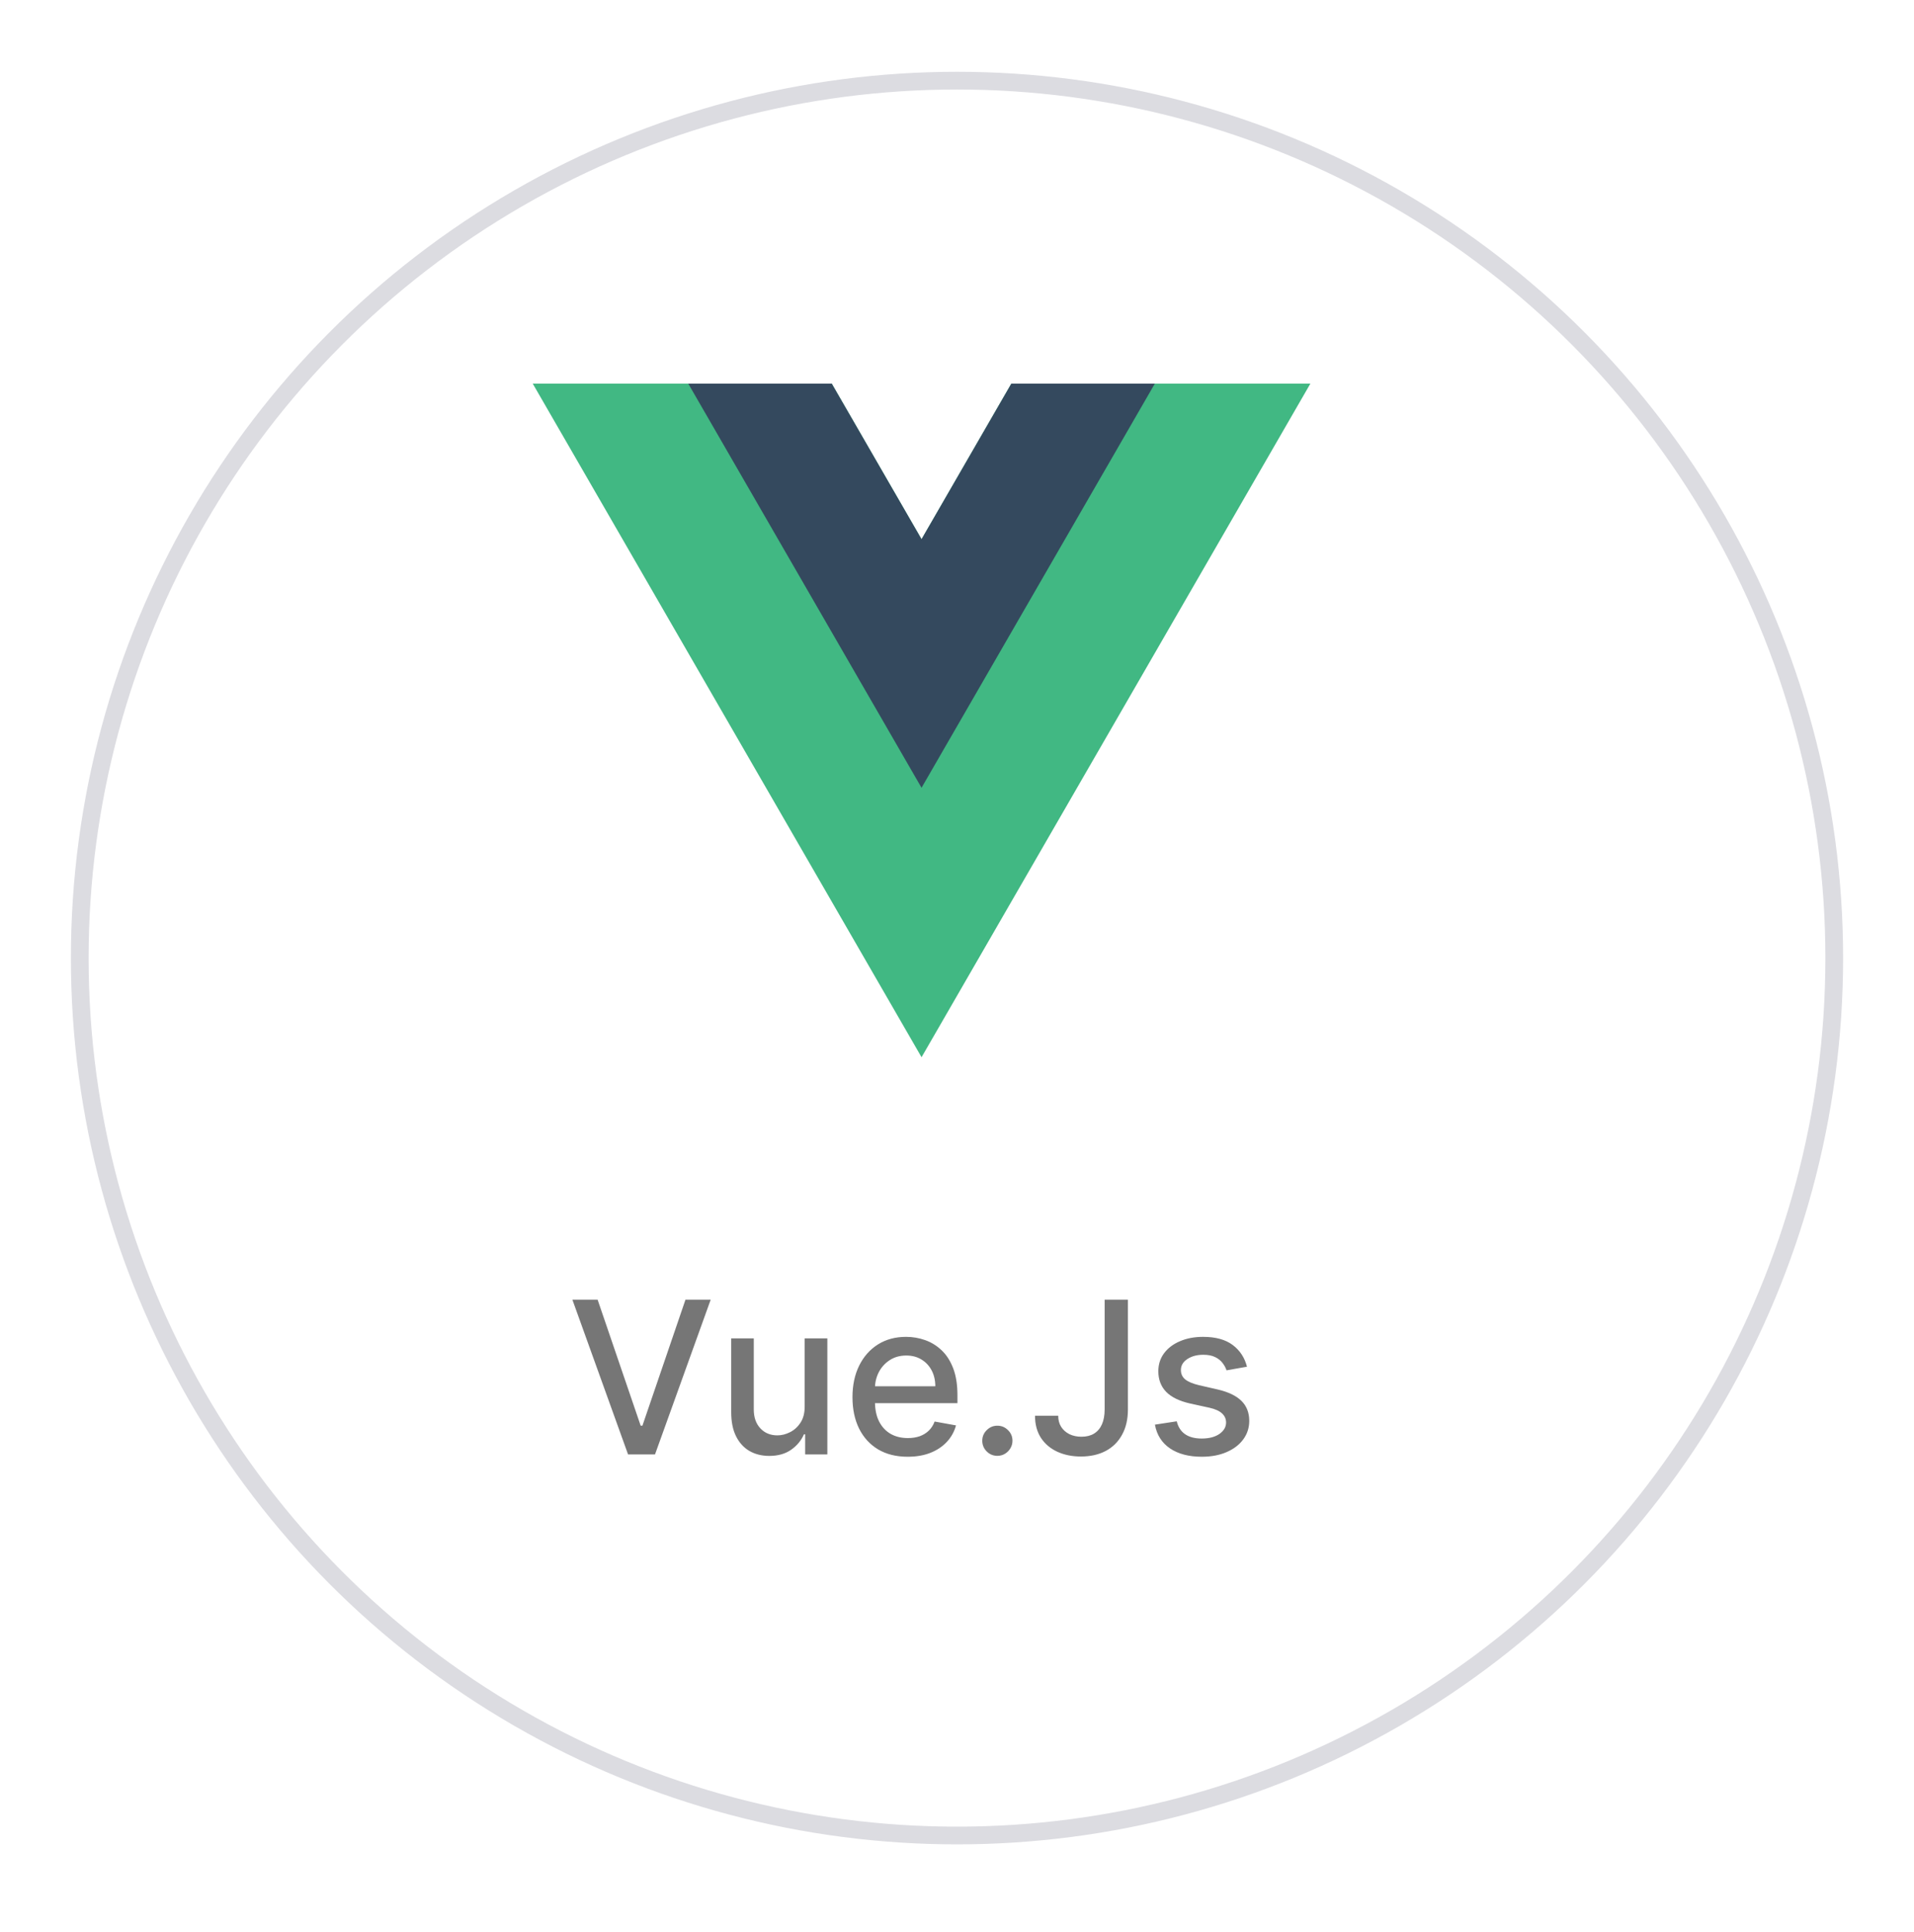
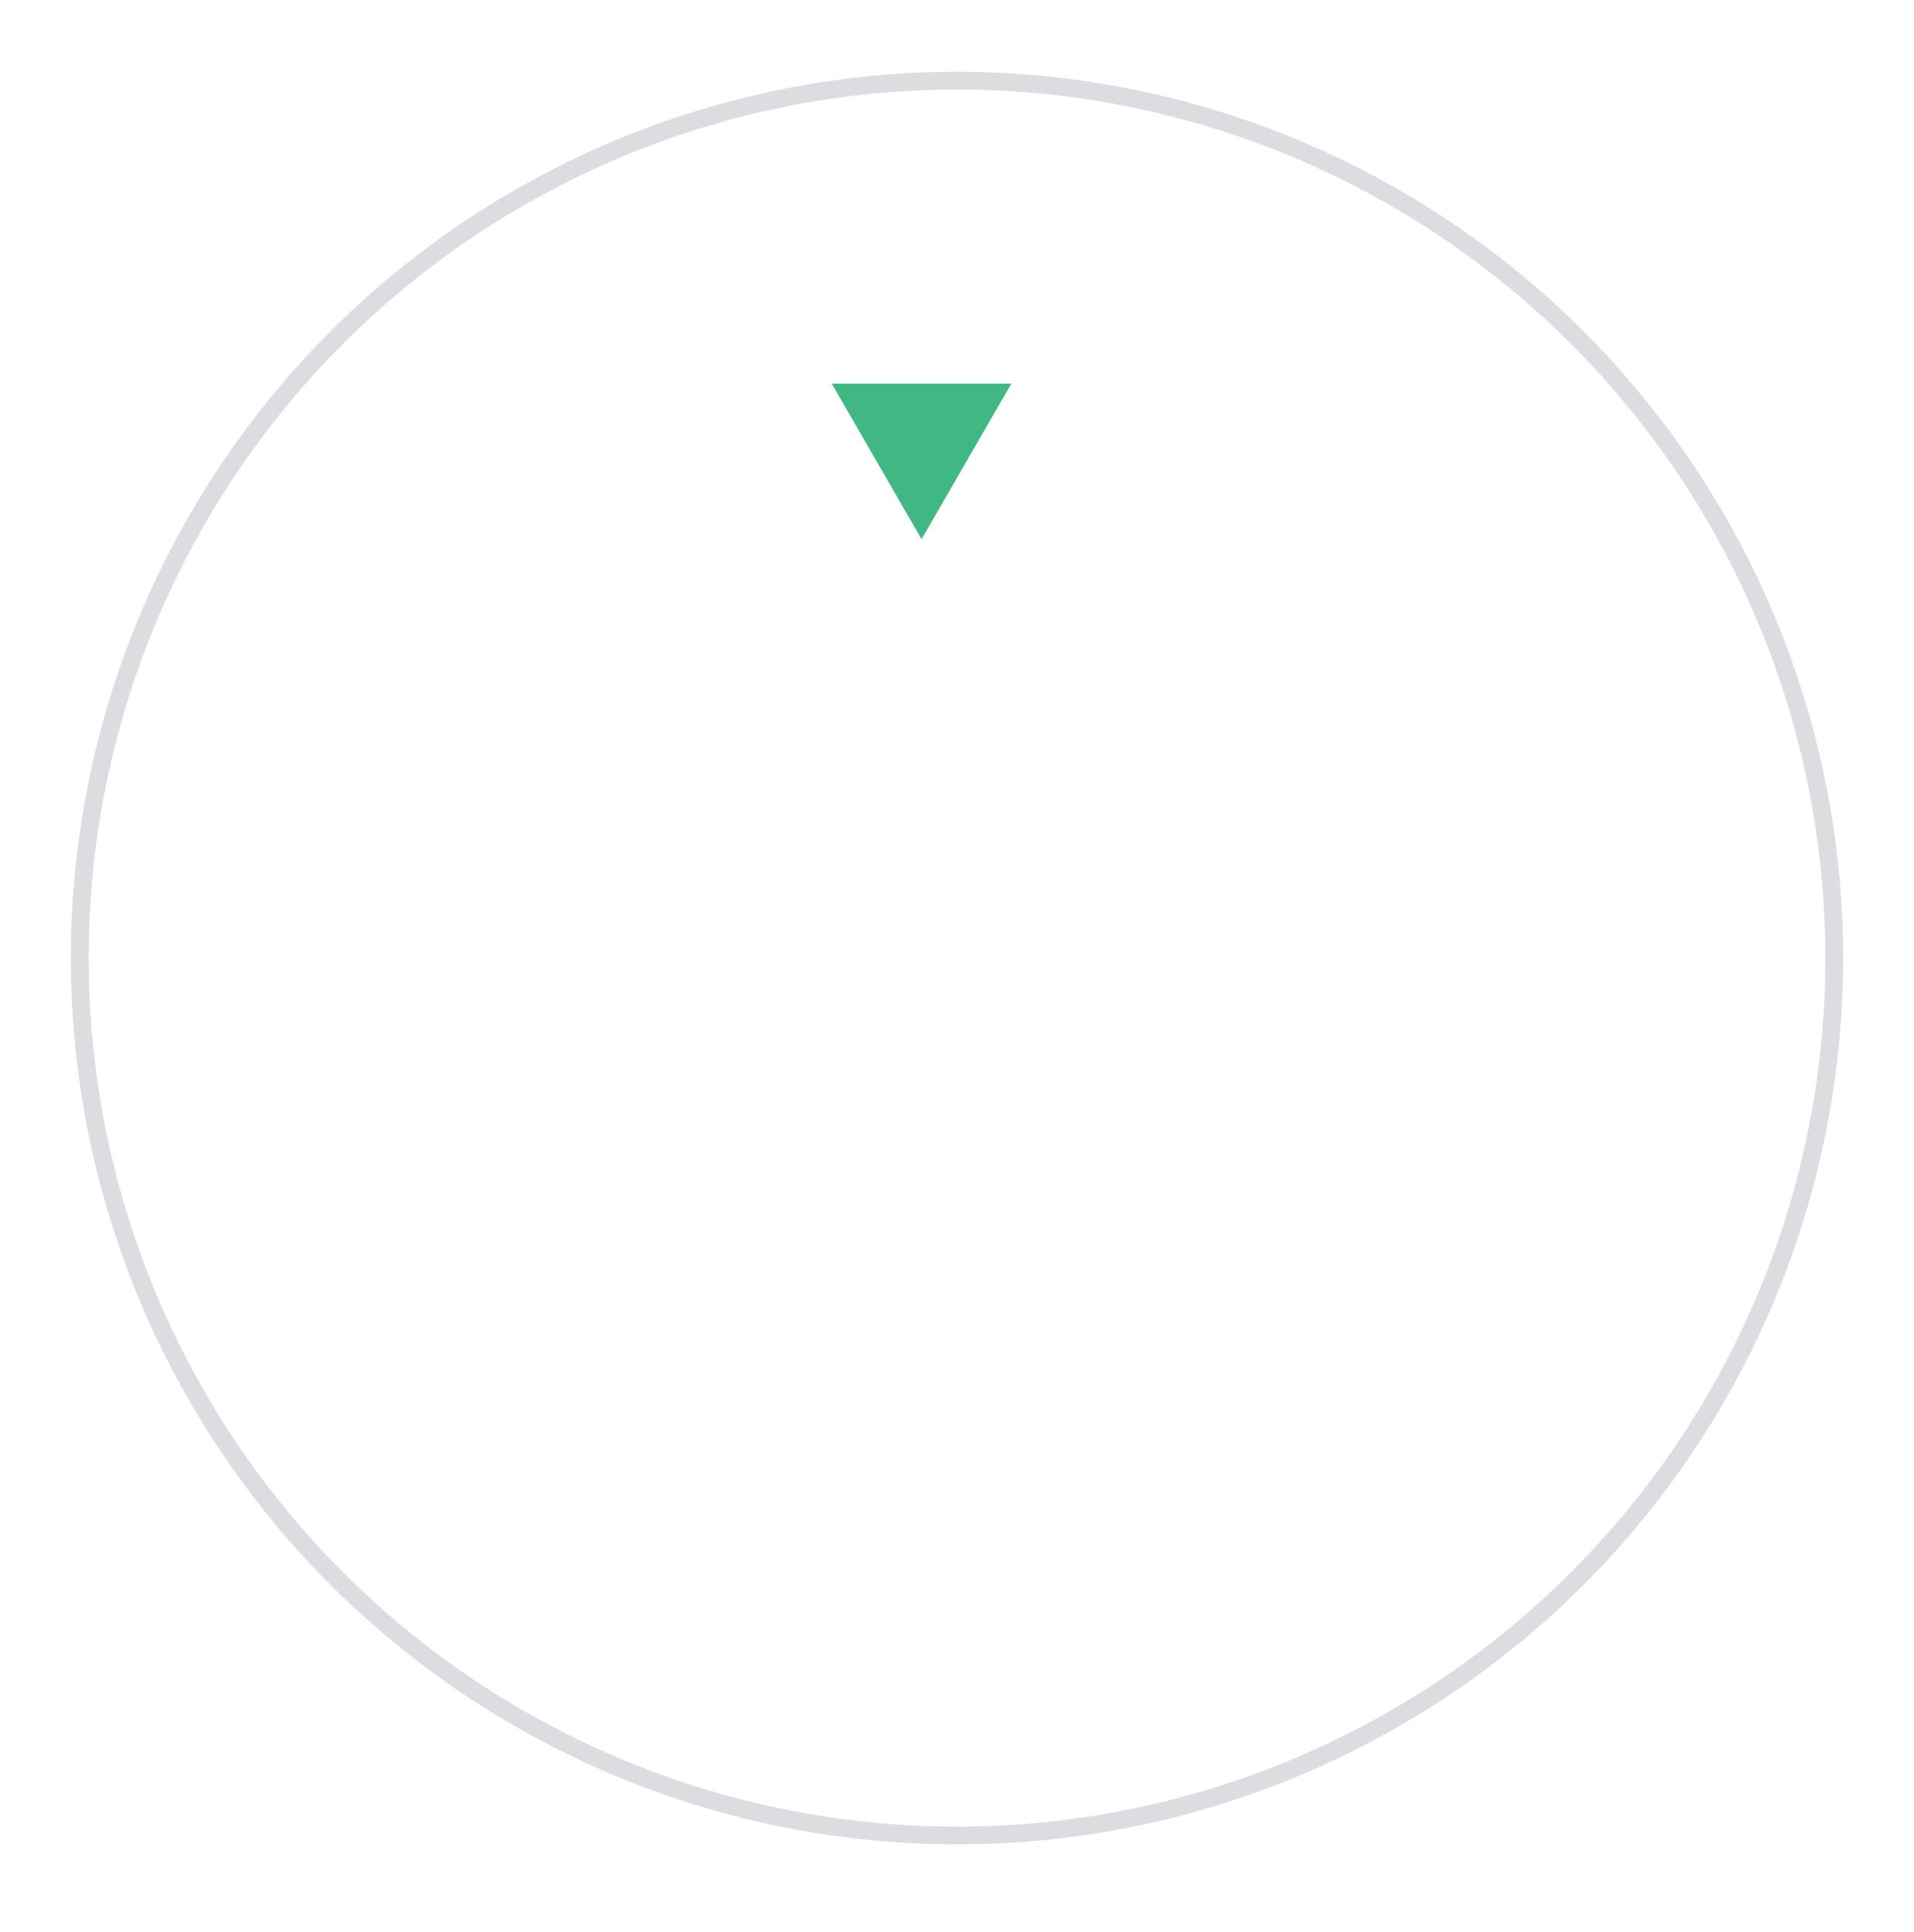
<svg xmlns="http://www.w3.org/2000/svg" width="108" height="109" viewBox="0 0 108 109" fill="none">
  <g filter="url(#filter0_d_608_6439)">
    <circle cx="52" cy="52.05" r="50" fill="white" />
    <circle cx="52" cy="52.05" r="49.5" stroke="#DCDCE1" />
  </g>
-   <path d="M57.066 21.643L52 30.419L46.933 21.643H30.061L52 59.643L73.939 21.643H57.066Z" fill="#41B883" />
-   <path d="M57.066 21.643L51.999 30.419L46.933 21.643H38.836L51.999 44.443L65.163 21.643H57.066Z" fill="#34495E" />
-   <path d="M33.722 73.323L36.151 80.431H36.249L38.678 73.323H40.101L36.96 82.05H35.439L32.298 73.323H33.722ZM45.405 79.335V75.504H46.684V82.05H45.431V80.916H45.363C45.212 81.266 44.971 81.557 44.638 81.79C44.309 82.02 43.898 82.135 43.407 82.135C42.986 82.135 42.614 82.043 42.29 81.858C41.969 81.671 41.716 81.394 41.532 81.027C41.35 80.661 41.259 80.208 41.259 79.668V75.504H42.533V79.514C42.533 79.96 42.657 80.316 42.904 80.58C43.151 80.844 43.472 80.976 43.867 80.976C44.105 80.976 44.343 80.916 44.578 80.797C44.817 80.678 45.015 80.497 45.171 80.256C45.33 80.014 45.408 79.708 45.405 79.335ZM51.217 82.182C50.572 82.182 50.016 82.044 49.55 81.769C49.087 81.49 48.729 81.1 48.477 80.597C48.227 80.091 48.102 79.499 48.102 78.82C48.102 78.149 48.227 77.558 48.477 77.047C48.729 76.536 49.082 76.137 49.533 75.85C49.988 75.563 50.519 75.419 51.127 75.419C51.496 75.419 51.854 75.48 52.201 75.603C52.548 75.725 52.859 75.916 53.134 76.178C53.41 76.439 53.627 76.779 53.786 77.196C53.945 77.611 54.025 78.115 54.025 78.709V79.161H48.822V78.206H52.776C52.776 77.871 52.708 77.574 52.572 77.316C52.435 77.054 52.244 76.848 51.996 76.698C51.752 76.547 51.465 76.472 51.136 76.472C50.778 76.472 50.465 76.56 50.198 76.736C49.934 76.909 49.729 77.137 49.584 77.418C49.443 77.696 49.371 77.999 49.371 78.326V79.071C49.371 79.509 49.448 79.881 49.602 80.188C49.758 80.495 49.975 80.729 50.254 80.891C50.532 81.05 50.857 81.129 51.229 81.129C51.471 81.129 51.691 81.095 51.89 81.027C52.089 80.956 52.261 80.851 52.406 80.712C52.55 80.573 52.661 80.401 52.738 80.196L53.944 80.414C53.847 80.769 53.674 81.08 53.424 81.347C53.177 81.611 52.866 81.817 52.491 81.965C52.119 82.11 51.694 82.182 51.217 82.182ZM56.278 82.131C56.045 82.131 55.845 82.049 55.677 81.884C55.51 81.716 55.426 81.514 55.426 81.279C55.426 81.046 55.51 80.847 55.677 80.682C55.845 80.514 56.045 80.431 56.278 80.431C56.511 80.431 56.711 80.514 56.879 80.682C57.047 80.847 57.13 81.046 57.13 81.279C57.13 81.435 57.091 81.578 57.011 81.709C56.934 81.837 56.832 81.939 56.704 82.016C56.576 82.093 56.434 82.131 56.278 82.131ZM62.331 73.323H63.644V79.51C63.644 80.07 63.533 80.549 63.311 80.946C63.093 81.344 62.784 81.648 62.387 81.858C61.989 82.066 61.523 82.169 60.989 82.169C60.498 82.169 60.056 82.08 59.664 81.901C59.275 81.722 58.966 81.462 58.739 81.121C58.515 80.777 58.402 80.36 58.402 79.868H59.711C59.711 80.11 59.766 80.318 59.877 80.495C59.99 80.671 60.145 80.808 60.341 80.908C60.54 81.004 60.767 81.053 61.023 81.053C61.301 81.053 61.537 80.995 61.73 80.878C61.926 80.759 62.076 80.584 62.178 80.354C62.28 80.124 62.331 79.843 62.331 79.51V73.323ZM70.363 77.103L69.208 77.307C69.16 77.159 69.083 77.019 68.978 76.885C68.876 76.752 68.737 76.642 68.56 76.557C68.384 76.472 68.164 76.429 67.9 76.429C67.539 76.429 67.238 76.51 66.996 76.672C66.755 76.831 66.634 77.037 66.634 77.29C66.634 77.509 66.715 77.685 66.877 77.818C67.039 77.952 67.3 78.061 67.661 78.147L68.701 78.385C69.303 78.524 69.752 78.739 70.048 79.029C70.343 79.318 70.491 79.695 70.491 80.158C70.491 80.55 70.377 80.899 70.15 81.206C69.925 81.51 69.612 81.749 69.208 81.922C68.808 82.095 68.343 82.182 67.815 82.182C67.082 82.182 66.484 82.026 66.021 81.713C65.558 81.398 65.273 80.951 65.168 80.371L66.4 80.183C66.477 80.504 66.634 80.747 66.873 80.912C67.112 81.074 67.423 81.155 67.806 81.155C68.224 81.155 68.558 81.068 68.808 80.895C69.058 80.719 69.183 80.504 69.183 80.252C69.183 80.047 69.106 79.875 68.952 79.736C68.802 79.597 68.57 79.492 68.258 79.421L67.15 79.178C66.539 79.039 66.087 78.817 65.795 78.513C65.505 78.209 65.36 77.824 65.36 77.358C65.36 76.972 65.468 76.634 65.684 76.344C65.9 76.054 66.198 75.828 66.579 75.666C66.96 75.502 67.396 75.419 67.887 75.419C68.594 75.419 69.151 75.573 69.558 75.879C69.964 76.183 70.232 76.591 70.363 77.103Z" fill="#767676" />
+   <path d="M57.066 21.643L52 30.419L46.933 21.643H30.061L73.939 21.643H57.066Z" fill="#41B883" />
  <defs>
    <filter id="filter0_d_608_6439" x="0" y="0.05" width="108" height="108" filterUnits="userSpaceOnUse" color-interpolation-filters="sRGB">
      <feFlood flood-opacity="0" result="BackgroundImageFix" />
      <feColorMatrix in="SourceAlpha" type="matrix" values="0 0 0 0 0 0 0 0 0 0 0 0 0 0 0 0 0 0 127 0" result="hardAlpha" />
      <feOffset dx="2" dy="2" />
      <feGaussianBlur stdDeviation="2" />
      <feComposite in2="hardAlpha" operator="out" />
      <feColorMatrix type="matrix" values="0 0 0 0 0.863 0 0 0 0 0.863 0 0 0 0 0.882 0 0 0 0.42 0" />
      <feBlend mode="normal" in2="BackgroundImageFix" result="effect1_dropShadow_608_6439" />
      <feBlend mode="normal" in="SourceGraphic" in2="effect1_dropShadow_608_6439" result="shape" />
    </filter>
  </defs>
</svg>